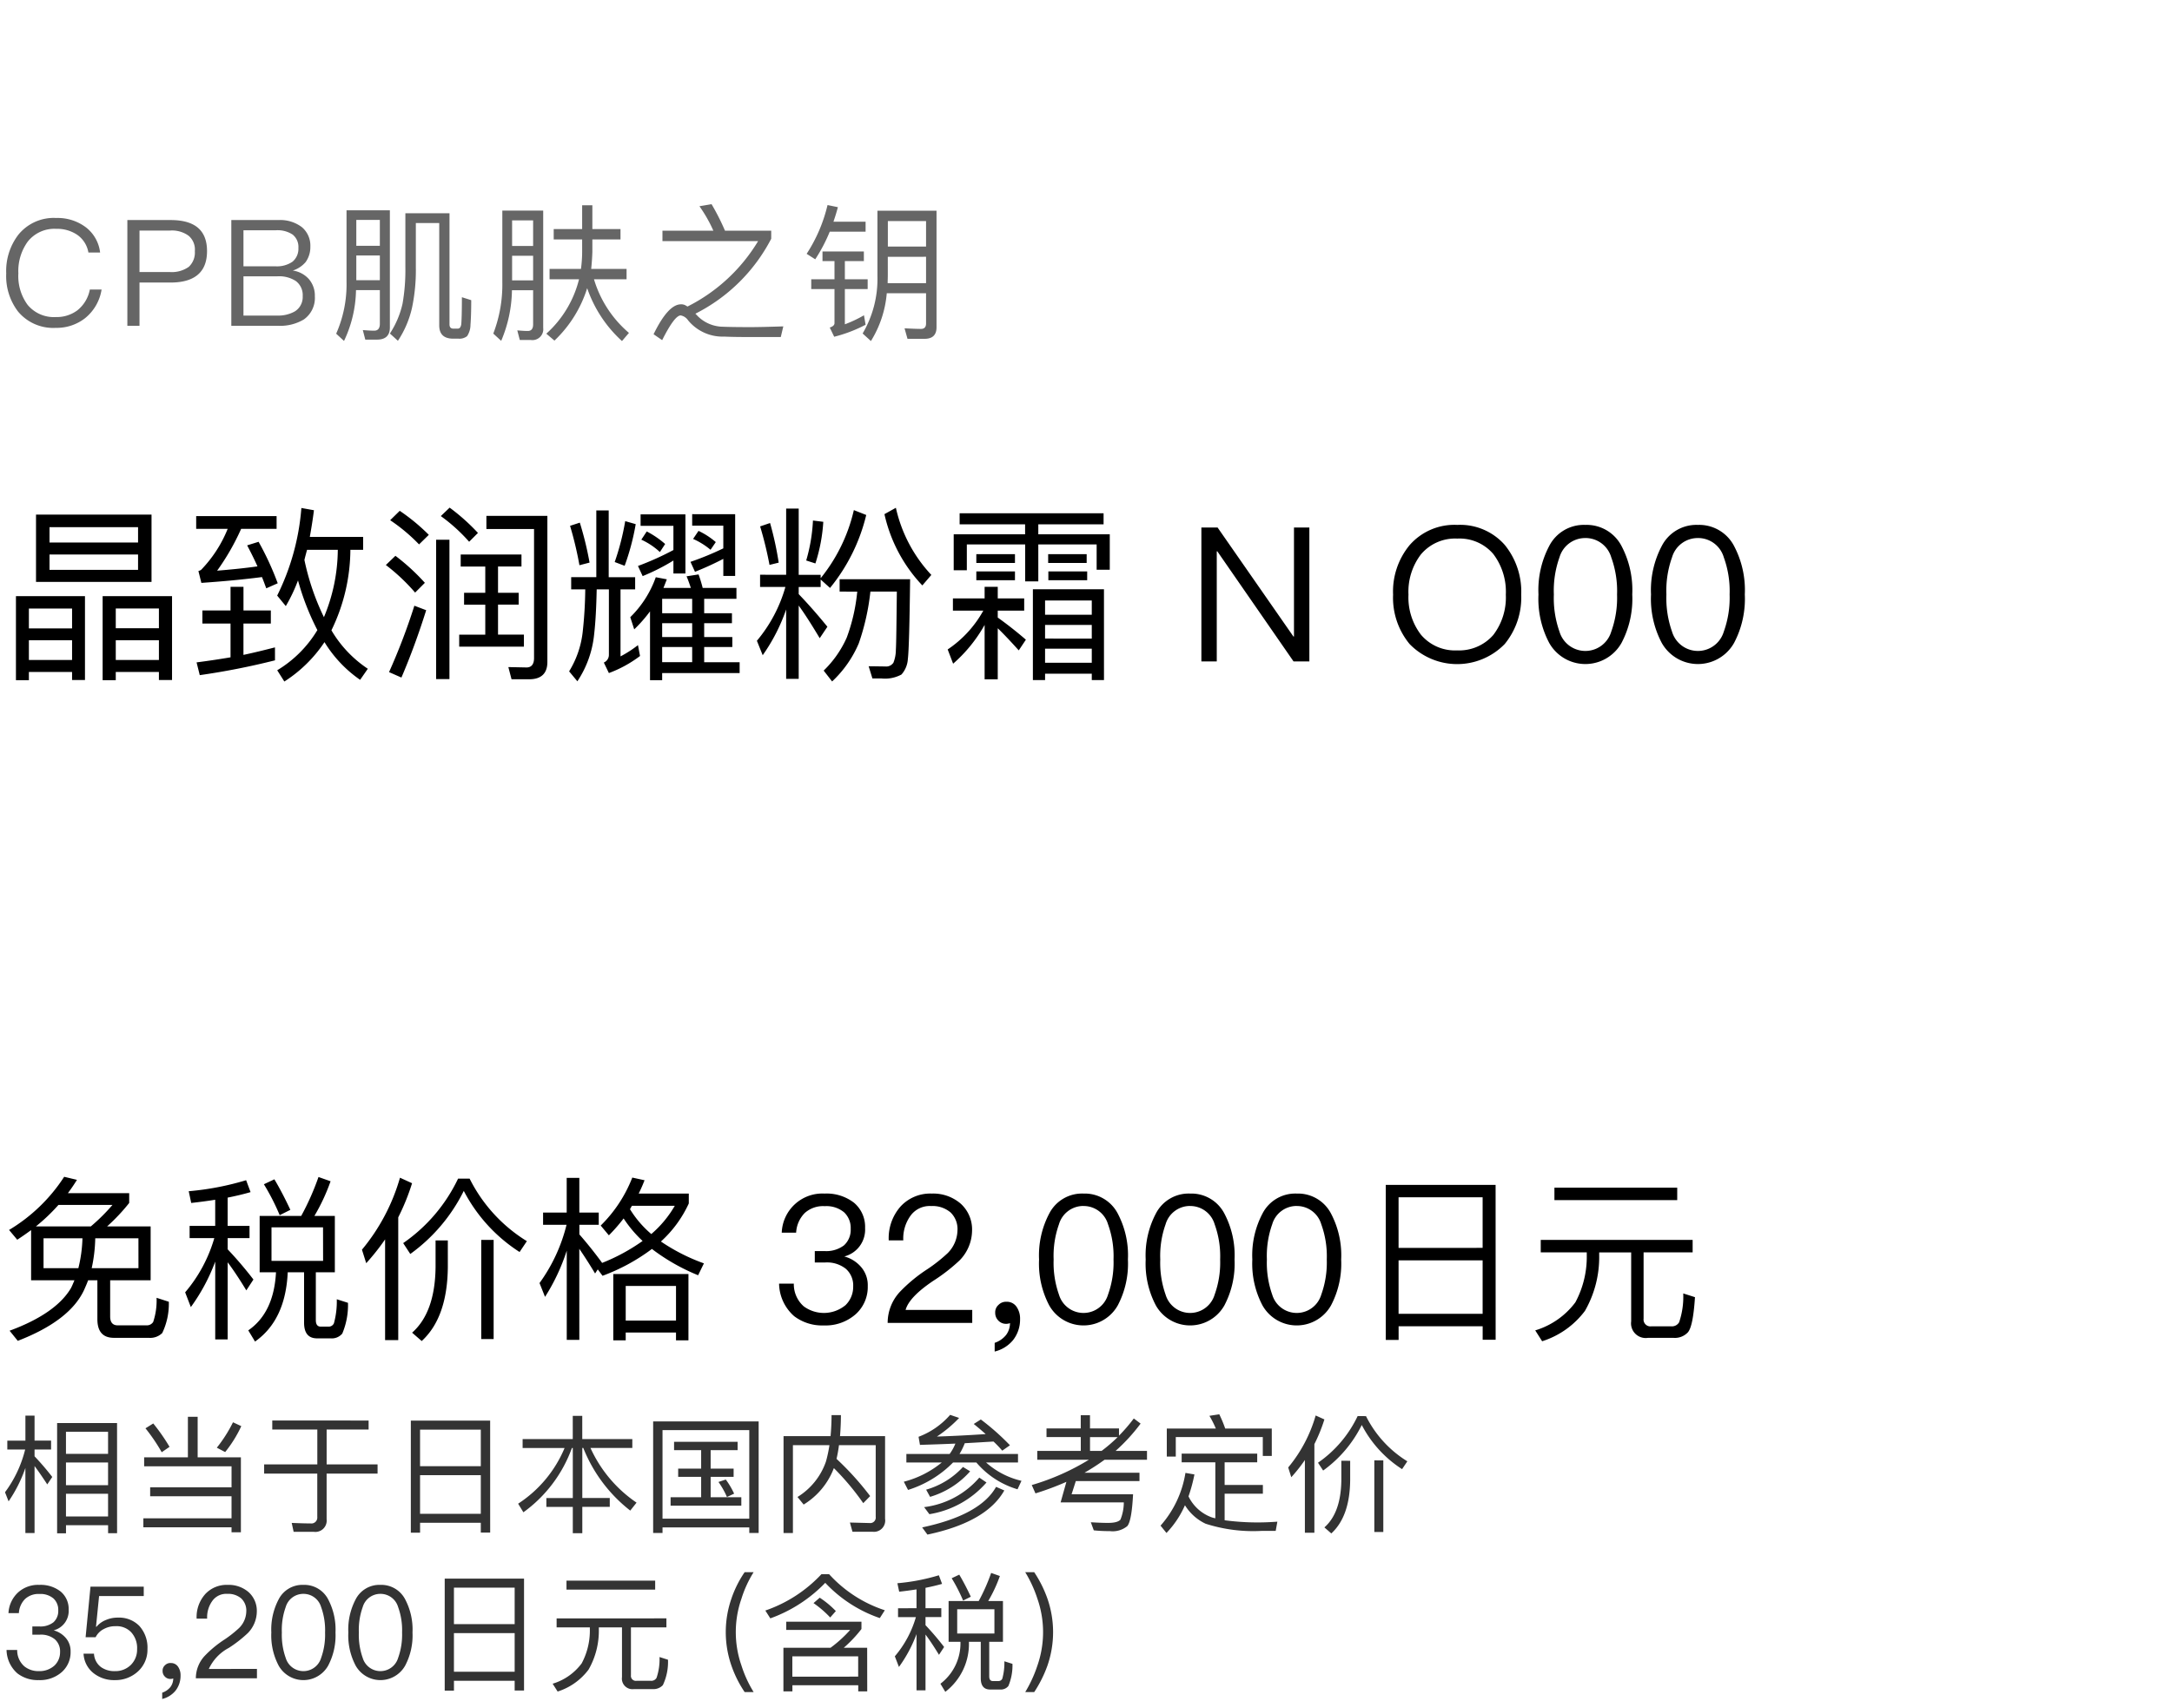
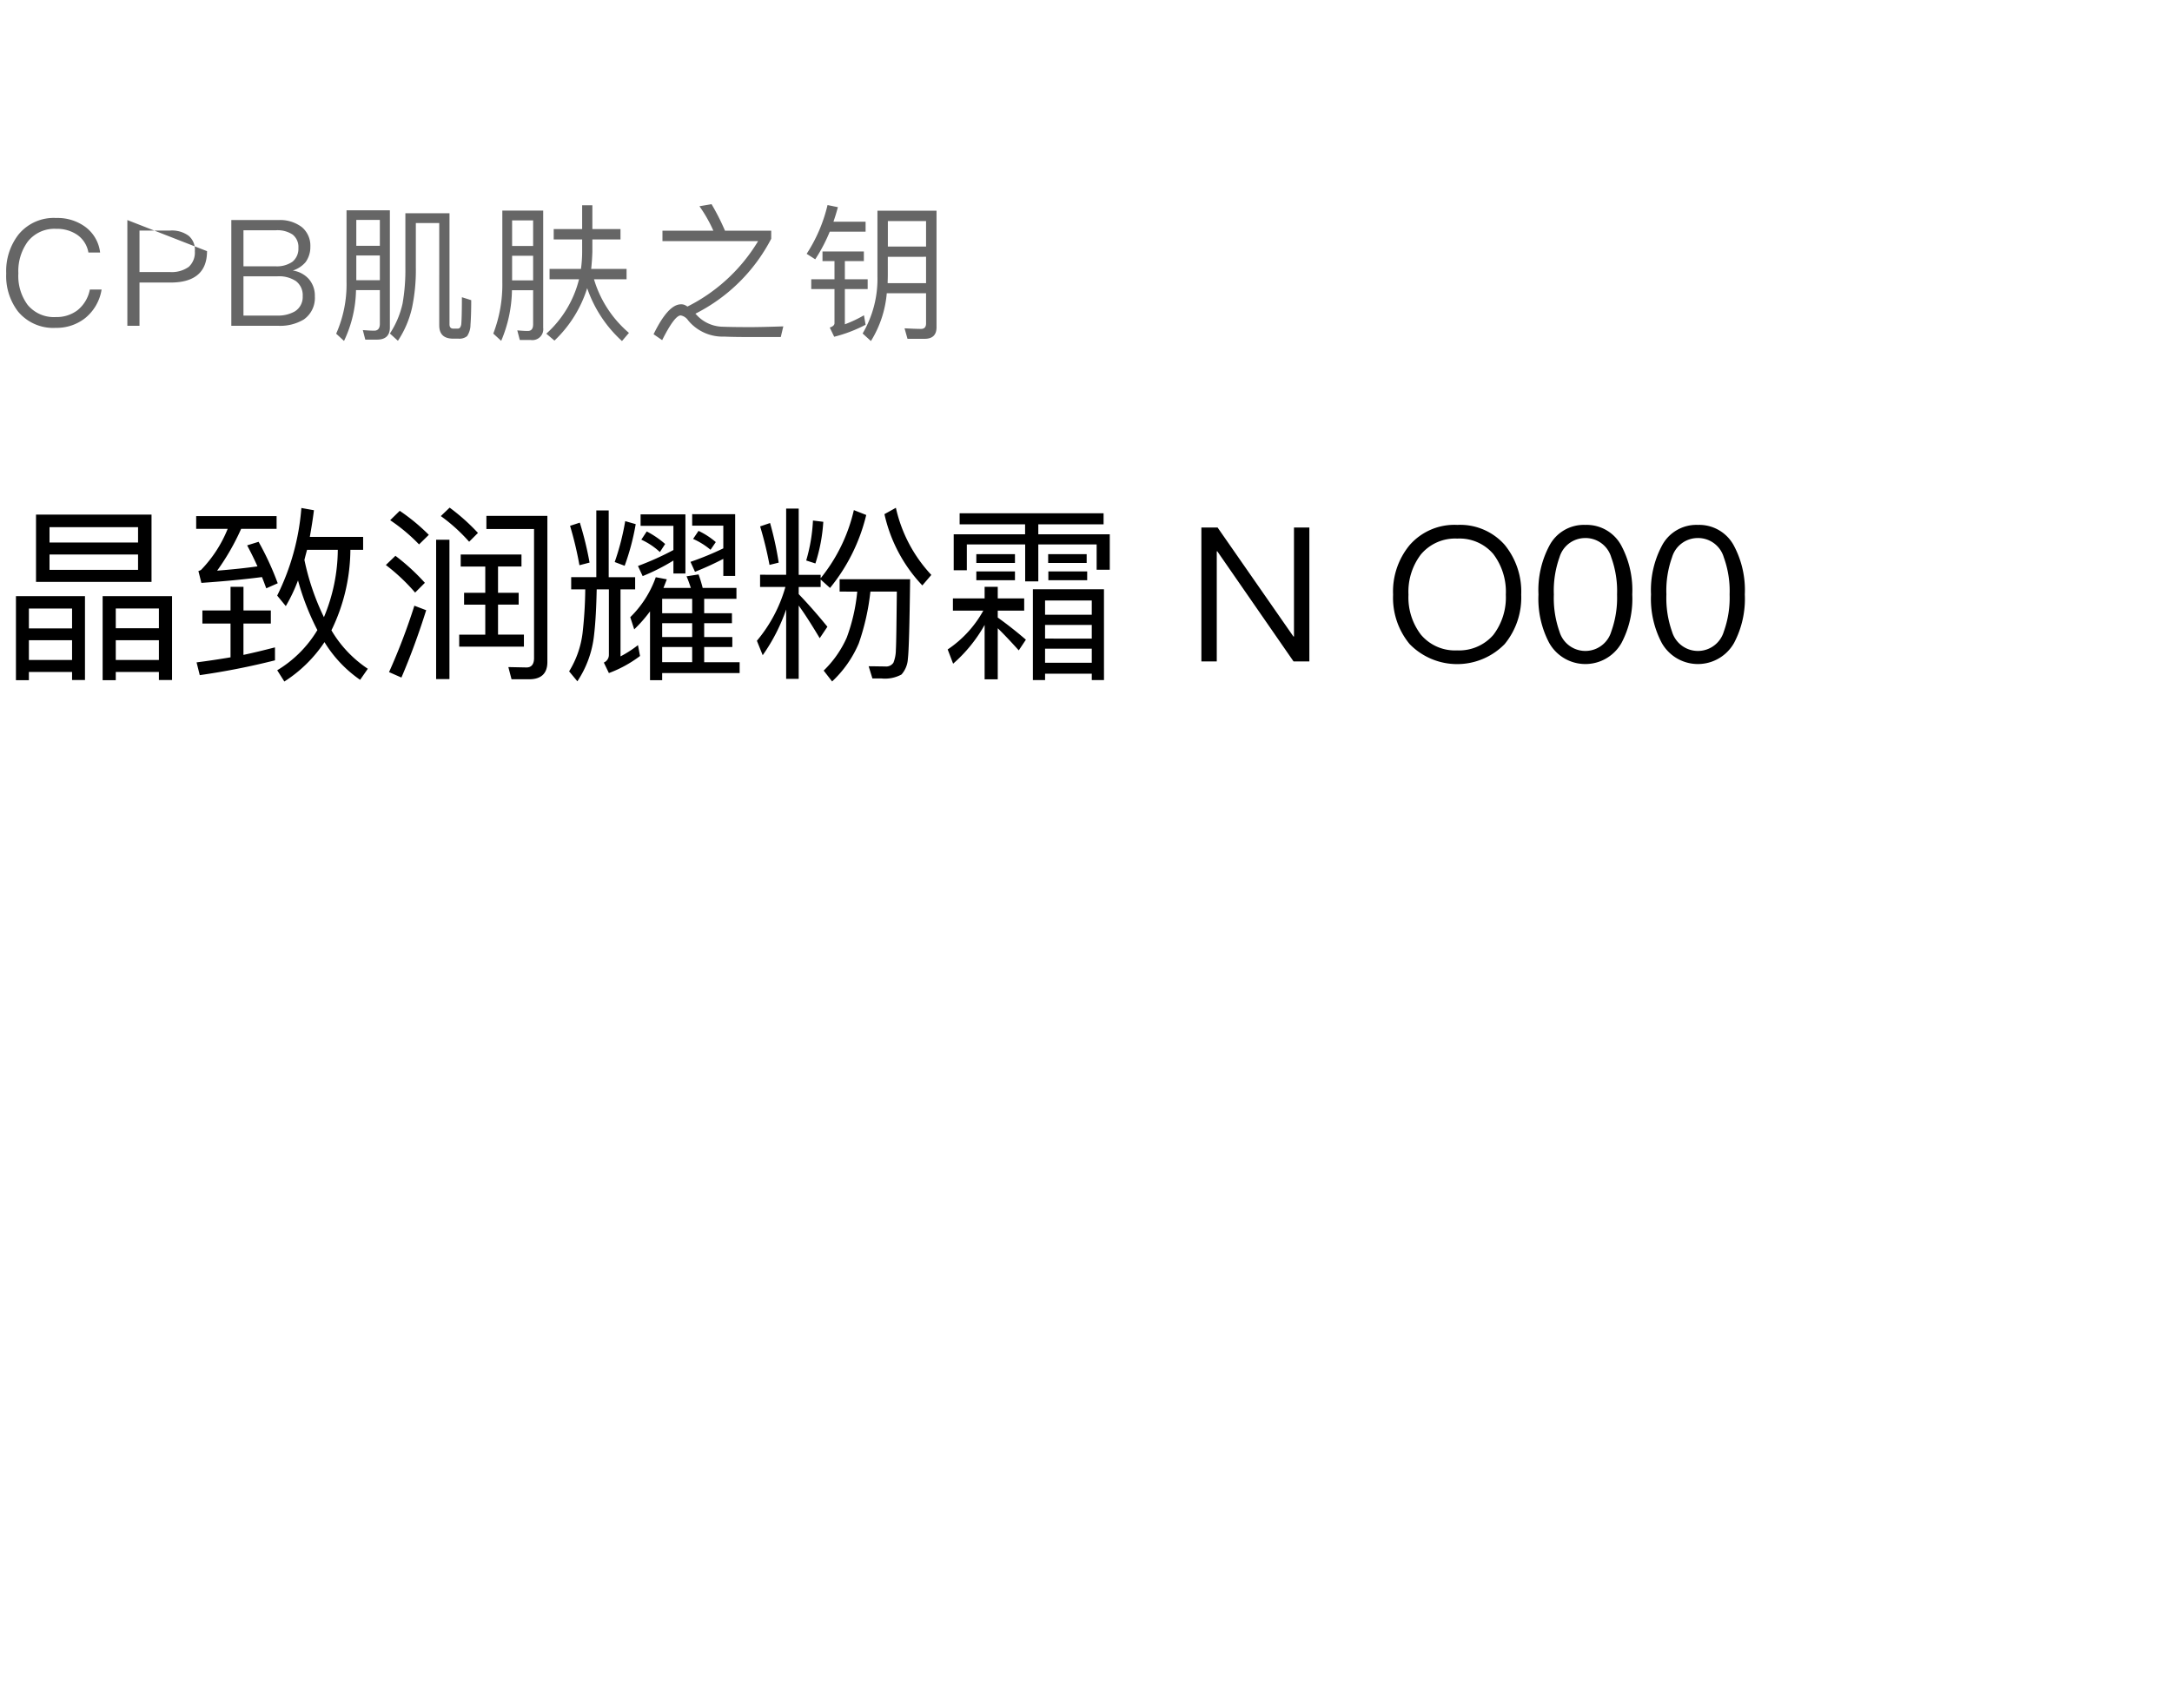
<svg xmlns="http://www.w3.org/2000/svg" width="220" height="173" viewBox="0 0 220 173">
  <g id="np_detail_08" transform="translate(-535 -974)">
    <rect id="長方形_7861" data-name="長方形 7861" width="220" height="173" transform="translate(535 974)" fill="#fff" />
-     <path id="パス_7033" data-name="パス 7033" d="M3.15,9.6V14.68H7.542c-.108.252-.216.522-.342.774C6.192,17.182,4.1,18.64.972,19.792L1.8,20.818c3.492-1.35,5.742-3.06,6.714-5.148.144-.324.288-.648.414-.99h.936v3.942q0,1.89,1.674,1.89h3.528a1.734,1.734,0,0,0,1.368-.486,6.862,6.862,0,0,0,.666-3.168l-1.242-.4a6.819,6.819,0,0,1-.342,2.448.761.761,0,0,1-.684.342h-2.9c-.522,0-.774-.306-.774-.9V14.68h4.1V9.226h-4.41A19.23,19.23,0,0,0,13.086,6.85V5.86H6.876q.486-.648.918-1.35L6.5,4.2A17.14,17.14,0,0,1,.918,9.586l.828.99Q2.448,10.117,3.15,9.6ZM9.2,9.226H3.636A18.688,18.688,0,0,0,5.922,7.048h5.472A19.233,19.233,0,0,1,9.2,9.226Zm4.824,4.23H9.288a15.47,15.47,0,0,0,.36-3.024h4.374Zm-6.084,0H4.41V10.432H8.352A14.1,14.1,0,0,1,7.938,13.456ZM26.3,8.164V13.87h1.656q-.216,4.1-2.808,5.886l.684,1.134c2.07-1.458,3.168-3.8,3.312-7.02H30.8v5.112c0,1.044.432,1.584,1.314,1.584H33.5a1.375,1.375,0,0,0,1.17-.486,7.414,7.414,0,0,0,.576-3.114l-1.134-.36a8.293,8.293,0,0,1-.288,2.43.573.573,0,0,1-.54.342H32.49c-.342,0-.5-.234-.5-.666V13.87h1.926V8.164h-2.07a19.913,19.913,0,0,0,1.638-3.51l-1.224-.432A26.33,26.33,0,0,1,30.51,8.164Zm6.426,4.554H27.5v-3.4h5.22ZM27.792,4.456l-1.062.5a23.06,23.06,0,0,1,1.6,3.132l1.08-.54C28.89,6.436,28.35,5.392,27.792,4.456ZM19.206,9.172v1.242h2.5a14.779,14.779,0,0,1-2.952,5.49l.576,1.494A19.148,19.148,0,0,0,21.8,12.79v7.884h1.26V12.862c.54.72,1.17,1.656,1.89,2.844l.72-1.1a39,39,0,0,0-2.61-3.06V10.414h2.214V9.172H23.058V6.31c.81-.162,1.584-.342,2.322-.558l-.45-1.206a28.506,28.506,0,0,1-5.814,1.116l.252,1.188q1.242-.135,2.43-.324V9.172Zm19.8,1.368V20.746h1.332V8.308a22.4,22.4,0,0,0,1.4-3.456l-1.224-.558a20,20,0,0,1-3.852,7.29l.432,1.368A22.459,22.459,0,0,0,39.006,10.54Zm9.738.054V20.638H50V10.594Zm-4.626.054v2.718c-.036,3.042-.828,5.256-2.376,6.624l.972.846c1.728-1.584,2.61-4.068,2.646-7.47V10.648ZM46.4,4.384a16.609,16.609,0,0,1-5.562,6.534l.72,1.1a17.352,17.352,0,0,0,5.418-6.39,16.249,16.249,0,0,0,5.652,6.192l.738-1.1a15.649,15.649,0,0,1-5.8-6.336Zm12.276,7.11c.432.63.972,1.458,1.6,2.5l.27-.414.486.648a19.623,19.623,0,0,0,5-2.718,20.373,20.373,0,0,0,4.68,2.664L71.3,12.97a19.309,19.309,0,0,1-4.356-2.214A11.906,11.906,0,0,0,69.768,6.9V5.9H64.692q.324-.648.594-1.35l-1.242-.27a13.868,13.868,0,0,1-3.2,4.86l.828.99a17.224,17.224,0,0,0,1.494-1.71A12.376,12.376,0,0,0,65.088,10.7a19.315,19.315,0,0,1-4.122,2.232l.018-.018c-.774-1.062-1.548-2.016-2.3-2.88V9.064h1.962V7.822H58.68V4.312H57.4v3.51H55.008V9.064h2.376a16.93,16.93,0,0,1-2.736,5.9l.558,1.4a20.34,20.34,0,0,0,2.2-4.68v9.036H58.68ZM69.732,14.05H62.118v6.714h1.26v-.792h5.094v.792h1.26Zm-6.354,4.716v-3.51h5.094v3.51ZM65.97,10a10.51,10.51,0,0,1-2.16-2.52c.072-.108.126-.234.2-.342h4.338A11.063,11.063,0,0,1,65.97,10ZM83.52,5.9a4.118,4.118,0,0,0-4.338,3.96H80.64a3.04,3.04,0,0,1,.882-2,2.768,2.768,0,0,1,2.016-.684A2.8,2.8,0,0,1,85.5,7.8a2.167,2.167,0,0,1,.666,1.674,2.118,2.118,0,0,1-.684,1.674,2.967,2.967,0,0,1-1.962.576h-.99V12.88h1.044a3.081,3.081,0,0,1,2.088.63,2.236,2.236,0,0,1,.756,1.8,2.579,2.579,0,0,1-.774,1.89,3.44,3.44,0,0,1-4.23.126,2.981,2.981,0,0,1-1.008-2.3H78.912a4.478,4.478,0,0,0,1.53,3.294,4.668,4.668,0,0,0,2.988.936,4.618,4.618,0,0,0,3.24-1.134,3.7,3.7,0,0,0,1.224-2.862,2.8,2.8,0,0,0-.648-1.89,3.387,3.387,0,0,0-1.728-1.1,2.806,2.806,0,0,0,2.106-2.88,3.185,3.185,0,0,0-1.116-2.556A4.533,4.533,0,0,0,83.52,5.9Zm10.854,0a4.086,4.086,0,0,0-3.15,1.3,4.848,4.848,0,0,0-1.206,3.438h1.476a3.921,3.921,0,0,1,.792-2.574,2.4,2.4,0,0,1,2.034-.9,2.8,2.8,0,0,1,1.962.648,2.333,2.333,0,0,1,.7,1.818,3.365,3.365,0,0,1-.99,2.3,15.922,15.922,0,0,1-2.016,1.6,15.608,15.608,0,0,0-2.79,2.286A4.614,4.614,0,0,0,89.91,19h8.568V17.686h-6.75c.234-.864,1.17-1.854,2.808-2.952a18.14,18.14,0,0,0,2.664-2.07A4.378,4.378,0,0,0,98.46,9.64a3.52,3.52,0,0,0-1.152-2.718A4.257,4.257,0,0,0,94.374,5.9Zm7.6,10.962a1.048,1.048,0,0,0-.828.306,1,1,0,0,0-.342.81,1.087,1.087,0,0,0,.324.792,1.047,1.047,0,0,0,.774.324,1.034,1.034,0,0,0,.4-.072,2.015,2.015,0,0,1-.4,1.206,2.506,2.506,0,0,1-1.152.792V21.9a3.454,3.454,0,0,0,1.872-1.17,3.373,3.373,0,0,0,.7-2.106,2.091,2.091,0,0,0-.36-1.26A1.181,1.181,0,0,0,101.97,16.858ZM109.746,5.9a3.732,3.732,0,0,0-3.474,2.034,9.062,9.062,0,0,0-1.026,4.644,9.062,9.062,0,0,0,1.026,4.644,3.984,3.984,0,0,0,6.948,0,9.062,9.062,0,0,0,1.026-4.644A9.062,9.062,0,0,0,113.22,7.93,3.768,3.768,0,0,0,109.746,5.9Zm0,1.26A2.57,2.57,0,0,1,112.23,9.01a9.462,9.462,0,0,1,.558,3.564,9.594,9.594,0,0,1-.558,3.564,2.591,2.591,0,0,1-4.968,0,9.635,9.635,0,0,1-.54-3.564,9.506,9.506,0,0,1,.54-3.564A2.57,2.57,0,0,1,109.746,7.156Zm10.8-1.26a3.732,3.732,0,0,0-3.474,2.034,9.062,9.062,0,0,0-1.026,4.644,9.062,9.062,0,0,0,1.026,4.644,3.984,3.984,0,0,0,6.948,0,9.062,9.062,0,0,0,1.026-4.644A9.062,9.062,0,0,0,124.02,7.93,3.768,3.768,0,0,0,120.546,5.9Zm0,1.26A2.57,2.57,0,0,1,123.03,9.01a9.462,9.462,0,0,1,.558,3.564,9.594,9.594,0,0,1-.558,3.564,2.591,2.591,0,0,1-4.968,0,9.635,9.635,0,0,1-.54-3.564,9.506,9.506,0,0,1,.54-3.564A2.57,2.57,0,0,1,120.546,7.156Zm10.8-1.26a3.732,3.732,0,0,0-3.474,2.034,9.062,9.062,0,0,0-1.026,4.644,9.062,9.062,0,0,0,1.026,4.644,3.984,3.984,0,0,0,6.948,0,9.062,9.062,0,0,0,1.026-4.644A9.062,9.062,0,0,0,134.82,7.93,3.768,3.768,0,0,0,131.346,5.9Zm0,1.26A2.57,2.57,0,0,1,133.83,9.01a9.462,9.462,0,0,1,.558,3.564,9.594,9.594,0,0,1-.558,3.564,2.591,2.591,0,0,1-4.968,0,9.635,9.635,0,0,1-.54-3.564,9.506,9.506,0,0,1,.54-3.564A2.57,2.57,0,0,1,131.346,7.156Zm20.142-2.142H140.364V20.728h1.3V19.342h8.514V20.71h1.314ZM141.66,18.082V12.664h8.514v5.418Zm0-6.678V6.274h8.514V11.4Zm15.786-6.1v1.26h12.438V5.3Zm-1.386,5.292v1.26h4.662v.27a9.74,9.74,0,0,1-1.152,4.788,7.909,7.909,0,0,1-4.068,2.844l.7,1.1a8.69,8.69,0,0,0,4.338-3.078,10.952,10.952,0,0,0,1.44-5.652v-.27h3.24v6.984a1.485,1.485,0,0,0,1.692,1.674h2.61a1.8,1.8,0,0,0,1.44-.558c.36-.414.594-1.6.72-3.564l-1.188-.378a8.058,8.058,0,0,1-.414,2.916.839.839,0,0,1-.81.414h-2a.692.692,0,0,1-.792-.774V11.854h4.968v-1.26Z" transform="translate(535 1089)" />
-     <path id="パス_7032" data-name="パス 7032" d="M5.7,5.08A4.61,4.61,0,0,0,1.86,6.775,6.023,6.023,0,0,0,.63,10.69a5.91,5.91,0,0,0,1.2,3.87,4.637,4.637,0,0,0,3.825,1.65,4.669,4.669,0,0,0,2.955-.975,4.653,4.653,0,0,0,1.68-2.91H9.1A3.536,3.536,0,0,1,7.83,14.44a3.511,3.511,0,0,1-2.175.675A3.445,3.445,0,0,1,2.79,13.87a4.925,4.925,0,0,1-.93-3.18,5.075,5.075,0,0,1,.945-3.21,3.431,3.431,0,0,1,2.88-1.3,3.635,3.635,0,0,1,2.13.6,2.748,2.748,0,0,1,1.14,1.8H10.14A3.772,3.772,0,0,0,8.7,6.025,4.748,4.748,0,0,0,5.7,5.08Zm7.2.21V16h1.23V11.62h3.135c2.46,0,3.705-1.065,3.705-3.18s-1.23-3.15-3.69-3.15Zm1.23,1.065H17.2a2.86,2.86,0,0,1,1.905.525,1.83,1.83,0,0,1,.63,1.56,1.971,1.971,0,0,1-.615,1.59,2.964,2.964,0,0,1-1.92.525H14.13Zm9.3-1.065V16h4.755a4.641,4.641,0,0,0,2.595-.645,2.659,2.659,0,0,0,1.11-2.34,2.552,2.552,0,0,0-.6-1.74,2.679,2.679,0,0,0-1.635-.87,2.843,2.843,0,0,0,1.3-.855,2.6,2.6,0,0,0,.48-1.56,2.45,2.45,0,0,0-.855-1.98,3.634,3.634,0,0,0-2.37-.72Zm1.23,1.035h3.27a2.77,2.77,0,0,1,1.71.435,1.6,1.6,0,0,1,.585,1.35,1.7,1.7,0,0,1-.6,1.4,2.765,2.765,0,0,1-1.71.465H24.66Zm0,4.665h3.42a3.088,3.088,0,0,1,1.89.48A1.781,1.781,0,0,1,30.66,13a1.71,1.71,0,0,1-.8,1.545,3.414,3.414,0,0,1-1.785.42H24.66ZM36.09,8.875h2.385V11.38H36.09ZM38.475,7.9H36.09V5.275h2.385ZM36.06,12.385h2.415v3.42c0,.45-.195.69-.57.69s-.735-.03-1.155-.06L37,17.4h1.2c.855,0,1.29-.42,1.29-1.23V4.3H35.1v7.26A12.293,12.293,0,0,1,34.05,16.8l.795.735A12.434,12.434,0,0,0,36.06,12.385Zm3.435,4.4.81.735a10.124,10.124,0,0,0,1.425-3.33,18.437,18.437,0,0,0,.39-4.11V5.59h2.37V15.955c0,.9.465,1.35,1.425,1.35h.54a1.238,1.238,0,0,0,.855-.255,2.1,2.1,0,0,0,.345-1.155c.045-.555.075-1.38.075-2.49l-.945-.3c0,1.455-.03,2.355-.06,2.685a.773.773,0,0,1-.135.4.326.326,0,0,1-.24.1h-.42c-.27,0-.4-.15-.4-.435V4.6h-4.47v5.475a19.7,19.7,0,0,1-.285,3.675A9.125,9.125,0,0,1,39.495,16.78ZM51.87,8.905H54V11.4H51.87ZM54,7.915H51.87V5.32H54ZM51.855,12.4H54v3.45q0,.675-.54.675c-.33,0-.69-.03-1.065-.06l.255.975h1.125a1.1,1.1,0,0,0,1.245-1.23V4.33H50.88v7.26a13.834,13.834,0,0,1-.915,5.2l.8.735A13.552,13.552,0,0,0,51.855,12.4ZM56.085,6.2v1.05h2.88V8.53a13.107,13.107,0,0,1-.12,1.71h-3.18v1.05H58.65A10.961,10.961,0,0,1,55.335,16.8l.825.7a12.457,12.457,0,0,0,3.315-5.31A12.874,12.874,0,0,0,63,17.545l.705-.825a11.4,11.4,0,0,1-3.54-5.43h3.3V10.24H59.88c.06-.555.1-1.125.12-1.71V7.255h2.85V6.2H60V3.79H58.965V6.2Zm15.99-2.52-1.23.21a14.152,14.152,0,0,1,1.41,2.475H67.1V7.42h9.69a17.516,17.516,0,0,1-7.155,6.63l-.15-.09a.889.889,0,0,0-.51-.135c-.87,0-1.785,1.005-2.775,3.03l.87.6c.84-1.68,1.47-2.505,1.875-2.505a1.15,1.15,0,0,1,.75.495,4.525,4.525,0,0,0,3.675,1.65q.855.045,2.835.045h2.88l.255-1.08c-1.41.045-2.5.075-3.3.075-1.29,0-2.295-.015-2.985-.045a3.677,3.677,0,0,1-2.52-1.215l-.1-.1a17.549,17.549,0,0,0,7.68-7.59V6.37h-4.68A23.516,23.516,0,0,0,72.075,3.685Zm11.745.09A15.6,15.6,0,0,1,81.705,8.71l.87.555a16.487,16.487,0,0,0,1.47-2.8h3.63V5.455H84.42c.165-.48.315-.96.45-1.47Zm-.51,4.7v.975h1.215V11.29H82.17v.99h2.355v3.45c0,.2-.165.345-.48.45l.45.93a14.337,14.337,0,0,0,3.18-1.215l-.165-.96a12.531,12.531,0,0,1-1.935.915V12.28h2.31v-.99h-2.31V9.445H87.5V8.47Zm6.615.54H93.8v2.67H89.91c0-.255.015-.51.015-.78ZM93.8,7.975h-3.87V5.395H93.8ZM89.82,12.7H93.8v3.06c0,.36-.165.555-.5.555-.51,0-1.08-.03-1.68-.06l.3,1.065h1.725q1.215,0,1.215-1.17V4.345H88.875v6.63a10.883,10.883,0,0,1-1.5,5.805l.84.765A10.9,10.9,0,0,0,89.82,12.7Z" transform="translate(535 991)" fill="#666" />
-     <path id="パス_7031" data-name="パス 7031" d="M11.856,4.146H5.785V15.313h.9v-.819h4.264V15.3h.91ZM6.682,13.61v-2.3h4.264v2.3Zm0-3.172v-2.3h4.264v2.3Zm0-3.172V5.03h4.264V7.266ZM3.5,8.5c.364.481.793,1.105,1.287,1.859l.507-.754A27.212,27.212,0,0,0,3.5,7.513V6.824H5.174v-.9H3.5V3.392H2.574V5.927H.741v.9H2.548A12.1,12.1,0,0,1,.507,11.153l.364.923a14.207,14.207,0,0,0,1.7-3.38v6.591H3.5Zm11.1-.884v.91h8.853v2.132H15.21v.9h8.242v2.236H14.521v.91h8.931v.507H24.4V7.617H20.02V3.509h-.988V7.617Zm9-3.549a14.17,14.17,0,0,1-1.638,2.574l.845.442A12.564,12.564,0,0,0,24.44,4.458Zm-8.073.117-.793.494A17.9,17.9,0,0,1,16.38,7.1l.793-.546A19.657,19.657,0,0,0,15.522,4.185Zm12.051-.3V4.8h4.563V8.332H26.754v.936h5.382v4.381a.6.6,0,0,1-.689.663c-.6,0-1.235-.026-1.9-.052l.195.9h2.028a1.147,1.147,0,0,0,1.313-1.274V9.268h5.161V8.332H33.085V4.8h4.251v-.91ZM49.647,3.9H41.613V15.248h.936v-1H48.7v.988h.949Zm-7.1,9.438V9.424H48.7v3.913Zm0-4.823v-3.7H48.7v3.7ZM52.936,5.771v.9h4.251a12.435,12.435,0,0,1-4.706,5.642l.533.871a13.813,13.813,0,0,0,4.914-6.513h.091v5.07H55.341v.9h2.678V15.3h.962V12.635h2.782v-.9H58.981V6.668h.1a15.085,15.085,0,0,0,4.758,6.344l.637-.806a13.368,13.368,0,0,1-4.667-5.538h4.238v-.9h-5.07V3.418h-.962V5.771Zm15.34.273v.845h2.743V8.761H68.692v.832h2.327V11.66H67.925v.858h7.163V11.66H71.981V9.593h2.327V8.761H71.981V6.889h2.73V6.044Zm8.567-2.067H66.157v11.3h.949v-.559h8.788v.559h.949Zm-9.737,9.854V4.861h8.788v8.97Zm6.409-3.965-.741.247a8.341,8.341,0,0,1,.858,1.521l.728-.338A8.275,8.275,0,0,0,73.515,9.866ZM84.461,8.709a25.952,25.952,0,0,1,2.977,3.549l.7-.715a29.44,29.44,0,0,0-3.406-3.77,13.368,13.368,0,0,0,.247-1.391H88.7v7.254a.561.561,0,0,1-.624.637l-1.989-.052.26.936h2.041a1.143,1.143,0,0,0,1.261-1.313V5.472H85.085c.052-.65.091-1.365.091-2.132h-.949c0,.754-.039,1.469-.1,2.132H79.365v9.815h.949V6.382h3.7a13.6,13.6,0,0,1-.351,1.651,6.815,6.815,0,0,1-2.886,3.6l.624.767A7.37,7.37,0,0,0,84.461,8.709Zm7.345-1.43v.858h3.588a9.978,9.978,0,0,1-3.848,1.95l.429.832a10.992,10.992,0,0,0,4.563-2.782h2.353a8.707,8.707,0,0,0,4.173,2.717l.4-.858a8.14,8.14,0,0,1-3.588-1.859h3.237V7.279H97.188a7.062,7.062,0,0,0,.533-1.092c1-.052,1.976-.117,2.912-.169a11.6,11.6,0,0,1,.884.923l.78-.546a24.3,24.3,0,0,0-2.951-2.613l-.715.455c.429.351.832.689,1.209,1.027-1.56.1-3.2.195-4.94.247a13.007,13.007,0,0,0,2.249-1.885l-.91-.312a7.957,7.957,0,0,1-3.2,2.223l.143.819c1.235-.039,2.431-.078,3.588-.13a4.69,4.69,0,0,1-.585,1.053Zm5.733,1.313a8.059,8.059,0,0,1-3.731,2.3l.4.728a8.668,8.668,0,0,0,4.056-2.587Zm3.354,2.015c-1.066,1.9-3.562,3.276-7.488,4.108l.533.728q5.986-1.268,7.787-4.472Zm-1.7-.936a8.785,8.785,0,0,1-5.59,2.99l.533.715a9.731,9.731,0,0,0,5.785-3.211ZM106,4.692v.871h3.471v1.4h-4.407v.9h5.226a23.871,23.871,0,0,1-5.785,2.561l.377.845a28.863,28.863,0,0,0,3.133-1.17l-.585,2.08h6.4a4.7,4.7,0,0,1-.338,1.742c-.182.221-.6.338-1.274.338-.507,0-1.079-.026-1.729-.065l.3.819a14.953,14.953,0,0,0,1.625.078,2.332,2.332,0,0,0,1.768-.507c.3-.351.494-1.43.585-3.224h-6.227l.429-1.339h6.448V9.177H109.85a23.506,23.506,0,0,0,2.028-1.313h4.3v-.9H113A18.318,18.318,0,0,0,115.531,4.2l-.689-.52a16.855,16.855,0,0,1-1.5,1.742V4.692h-2.938V3.353h-.936V4.692Zm5.577,2.275h-1.17v-1.4h2.8A15.57,15.57,0,0,1,111.579,6.967Zm8.112.273v.884H123.1v5.668a3.19,3.19,0,0,1-.377-.1,4.2,4.2,0,0,1-2.34-2.119,16.193,16.193,0,0,0,.6-2.223l-.91-.156a10.587,10.587,0,0,1-2.522,5.343l.6.741a9.632,9.632,0,0,0,1.872-2.808,4.914,4.914,0,0,0,2.093,1.872,15.756,15.756,0,0,0,5.642.728h1.456l.169-.936c-.7.052-1.378.078-2.041.078a25.4,25.4,0,0,1-3.3-.221V11.3h3.874v-.884h-3.874V8.124h3.3V7.24ZM128.817,4.7H124.1a12.731,12.731,0,0,0-.6-1.443l-1,.156a9.909,9.909,0,0,1,.65,1.287h-4.966V7.539h.91V5.563h8.814V7.474h.91Zm3.354,3.185v7.371h.962V6.278a16.18,16.18,0,0,0,1.014-2.5l-.884-.4a14.444,14.444,0,0,1-2.782,5.265l.312.988A16.22,16.22,0,0,0,132.171,7.89Zm7.033.039v7.254h.91V7.929Zm-3.341.039V9.931c-.026,2.2-.6,3.8-1.716,4.784l.7.611c1.248-1.144,1.885-2.938,1.911-5.4V7.968Zm1.651-4.524A12,12,0,0,1,133.5,8.163l.52.793a12.532,12.532,0,0,0,3.913-4.615,11.735,11.735,0,0,0,4.082,4.472l.533-.793a11.3,11.3,0,0,1-4.186-4.576ZM3.991,20.536a3.023,3.023,0,0,0-2.145.754A3.052,3.052,0,0,0,.858,23.4H1.911a2.2,2.2,0,0,1,.637-1.443A2,2,0,0,1,4,21.459a2.021,2.021,0,0,1,1.417.455A1.565,1.565,0,0,1,5.9,23.123a1.529,1.529,0,0,1-.494,1.209,2.143,2.143,0,0,1-1.417.416H3.276v.832H4.03a2.225,2.225,0,0,1,1.508.455,1.615,1.615,0,0,1,.546,1.3A1.863,1.863,0,0,1,5.525,28.7a2.25,2.25,0,0,1-1.6.572,2.256,2.256,0,0,1-1.456-.481,2.153,2.153,0,0,1-.728-1.664H.663a3.234,3.234,0,0,0,1.105,2.379,3.371,3.371,0,0,0,2.158.676,3.335,3.335,0,0,0,2.34-.819A2.673,2.673,0,0,0,7.15,27.3a2.024,2.024,0,0,0-.468-1.365,2.446,2.446,0,0,0-1.248-.793,2.026,2.026,0,0,0,1.521-2.08,2.3,2.3,0,0,0-.806-1.846A3.274,3.274,0,0,0,3.991,20.536Zm5.174.182L8.671,25.84H9.685a1.841,1.841,0,0,1,.832-.832,2.379,2.379,0,0,1,1.183-.286,2.03,2.03,0,0,1,1.586.611,2.372,2.372,0,0,1,.6,1.716,2.175,2.175,0,0,1-.637,1.6,2.216,2.216,0,0,1-1.612.624,2.32,2.32,0,0,1-1.417-.416,1.805,1.805,0,0,1-.7-1.352H8.463a2.67,2.67,0,0,0,1.066,2.015,3.329,3.329,0,0,0,2.093.663,3.361,3.361,0,0,0,2.314-.845,2.964,2.964,0,0,0,1-2.3,3.267,3.267,0,0,0-.832-2.353,2.86,2.86,0,0,0-2.145-.832,2.951,2.951,0,0,0-1.183.221,2.413,2.413,0,0,0-1,.7H9.724l.312-3.107H14.56v-.949Zm8.151,7.735a.757.757,0,0,0-.6.221.721.721,0,0,0-.247.585.785.785,0,0,0,.234.572.756.756,0,0,0,.559.234.747.747,0,0,0,.286-.052,1.455,1.455,0,0,1-.286.871,1.81,1.81,0,0,1-.832.572v.637a2.5,2.5,0,0,0,1.352-.845,2.436,2.436,0,0,0,.507-1.521,1.51,1.51,0,0,0-.26-.91A.853.853,0,0,0,17.316,28.453Zm5.746-7.917a2.951,2.951,0,0,0-2.275.936,3.5,3.5,0,0,0-.871,2.483h1.066a2.832,2.832,0,0,1,.572-1.859,1.733,1.733,0,0,1,1.469-.65,2.025,2.025,0,0,1,1.417.468,1.685,1.685,0,0,1,.507,1.313,2.43,2.43,0,0,1-.715,1.664,11.5,11.5,0,0,1-1.456,1.157A11.273,11.273,0,0,0,20.761,27.7a3.333,3.333,0,0,0-.923,2.3h6.188v-.949H21.151a4.59,4.59,0,0,1,2.028-2.132,13.1,13.1,0,0,0,1.924-1.5,3.162,3.162,0,0,0,.91-2.184,2.542,2.542,0,0,0-.832-1.963A3.075,3.075,0,0,0,23.062,20.536Zm7.67,0a2.7,2.7,0,0,0-2.509,1.469,6.545,6.545,0,0,0-.741,3.354,6.545,6.545,0,0,0,.741,3.354,2.877,2.877,0,0,0,5.018,0,6.545,6.545,0,0,0,.741-3.354,6.545,6.545,0,0,0-.741-3.354A2.722,2.722,0,0,0,30.732,20.536Zm0,.91a1.856,1.856,0,0,1,1.794,1.339,6.834,6.834,0,0,1,.4,2.574,6.929,6.929,0,0,1-.4,2.574,1.871,1.871,0,0,1-3.588,0,6.959,6.959,0,0,1-.39-2.574,6.865,6.865,0,0,1,.39-2.574A1.856,1.856,0,0,1,30.732,21.446Zm7.8-.91a2.7,2.7,0,0,0-2.509,1.469,6.545,6.545,0,0,0-.741,3.354,6.545,6.545,0,0,0,.741,3.354,2.877,2.877,0,0,0,5.018,0,6.545,6.545,0,0,0,.741-3.354,6.545,6.545,0,0,0-.741-3.354A2.722,2.722,0,0,0,38.532,20.536Zm0,.91a1.856,1.856,0,0,1,1.794,1.339,6.834,6.834,0,0,1,.4,2.574,6.929,6.929,0,0,1-.4,2.574,1.871,1.871,0,0,1-3.588,0,6.959,6.959,0,0,1-.39-2.574,6.865,6.865,0,0,1,.39-2.574A1.856,1.856,0,0,1,38.532,21.446ZM53.079,19.9H45.045V31.248h.936v-1H52.13v.988h.949Zm-7.1,9.438V25.424H52.13v3.913Zm0-4.823v-3.7H52.13v3.7Zm11.4-4.407v.91h8.983v-.91Zm-1,3.822v.91h3.367v.195a7.035,7.035,0,0,1-.832,3.458,5.712,5.712,0,0,1-2.938,2.054l.507.793a6.276,6.276,0,0,0,3.133-2.223,7.91,7.91,0,0,0,1.04-4.082v-.195H63v5.044a1.073,1.073,0,0,0,1.222,1.209H66.1a1.3,1.3,0,0,0,1.04-.4,5.479,5.479,0,0,0,.52-2.574l-.858-.273a5.819,5.819,0,0,1-.3,2.106.606.606,0,0,1-.585.3H64.48a.5.5,0,0,1-.572-.559V24.839H67.5v-.91Zm19.045-4.68a10.987,10.987,0,0,0-1.339,2.678,10.349,10.349,0,0,0,0,6.786,11.471,11.471,0,0,0,1.339,2.678h.91A11.915,11.915,0,0,1,75.1,28.7a10.272,10.272,0,0,1,0-6.76,11.417,11.417,0,0,1,1.235-2.691Zm7.6,2.587-.624.546a10.444,10.444,0,0,1,1.69,1.456l.572-.65A9.431,9.431,0,0,0,83.031,21.836Zm4.81,5.07H85.462a13.036,13.036,0,0,0,1.794-1.9v-.741H79.638V25.1h6.474a12.767,12.767,0,0,1-1.989,1.807H79.352v4.42h.91V30.7h6.669v.624h.91Zm-7.579,2.925V27.777h6.669v2.054ZM83.2,19.457a13.994,13.994,0,0,1-5.681,3.679l.507.793a14.576,14.576,0,0,0,5.564-3.6A13.616,13.616,0,0,0,89.115,23.9l.507-.793a13.114,13.114,0,0,1-5.642-3.653Zm12.883,2.717V26.3h1.2a5.139,5.139,0,0,1-2.028,4.251l.494.819a6.123,6.123,0,0,0,2.392-5.07h1.2v3.692c0,.754.312,1.144.949,1.144h1a.993.993,0,0,0,.845-.351,5.355,5.355,0,0,0,.416-2.249l-.819-.26a5.99,5.99,0,0,1-.208,1.755.414.414,0,0,1-.39.247h-.572c-.247,0-.364-.169-.364-.481V26.3h1.391V22.174h-1.495a14.382,14.382,0,0,0,1.183-2.535l-.884-.312a19.016,19.016,0,0,1-1.261,2.847Zm4.641,3.289h-3.77V23.006h3.77ZM97.162,19.5l-.767.364a16.654,16.654,0,0,1,1.157,2.262l.78-.39C97.955,20.926,97.565,20.172,97.162,19.5Zm-6.2,3.406v.9h1.807a10.674,10.674,0,0,1-2.132,3.965l.416,1.079a13.829,13.829,0,0,0,1.781-3.328v5.694h.91V25.567c.39.52.845,1.2,1.365,2.054l.52-.793a28.17,28.17,0,0,0-1.885-2.21V23.8h1.6v-.9h-1.6V20.835c.585-.117,1.144-.247,1.677-.4l-.325-.871a20.588,20.588,0,0,1-4.2.806l.182.858q.9-.1,1.755-.234V22.9Zm12.883-3.653a12.564,12.564,0,0,1,1.235,2.691,10.272,10.272,0,0,1,0,6.76,13.171,13.171,0,0,1-1.235,2.691h.91a12.581,12.581,0,0,0,1.339-2.678,10.349,10.349,0,0,0,0-6.786,12,12,0,0,0-1.339-2.678Z" transform="translate(535 1114)" fill="#333" />
+     <path id="パス_7032" data-name="パス 7032" d="M5.7,5.08A4.61,4.61,0,0,0,1.86,6.775,6.023,6.023,0,0,0,.63,10.69a5.91,5.91,0,0,0,1.2,3.87,4.637,4.637,0,0,0,3.825,1.65,4.669,4.669,0,0,0,2.955-.975,4.653,4.653,0,0,0,1.68-2.91H9.1A3.536,3.536,0,0,1,7.83,14.44a3.511,3.511,0,0,1-2.175.675A3.445,3.445,0,0,1,2.79,13.87a4.925,4.925,0,0,1-.93-3.18,5.075,5.075,0,0,1,.945-3.21,3.431,3.431,0,0,1,2.88-1.3,3.635,3.635,0,0,1,2.13.6,2.748,2.748,0,0,1,1.14,1.8H10.14A3.772,3.772,0,0,0,8.7,6.025,4.748,4.748,0,0,0,5.7,5.08Zm7.2.21V16h1.23V11.62h3.135c2.46,0,3.705-1.065,3.705-3.18Zm1.23,1.065H17.2a2.86,2.86,0,0,1,1.905.525,1.83,1.83,0,0,1,.63,1.56,1.971,1.971,0,0,1-.615,1.59,2.964,2.964,0,0,1-1.92.525H14.13Zm9.3-1.065V16h4.755a4.641,4.641,0,0,0,2.595-.645,2.659,2.659,0,0,0,1.11-2.34,2.552,2.552,0,0,0-.6-1.74,2.679,2.679,0,0,0-1.635-.87,2.843,2.843,0,0,0,1.3-.855,2.6,2.6,0,0,0,.48-1.56,2.45,2.45,0,0,0-.855-1.98,3.634,3.634,0,0,0-2.37-.72Zm1.23,1.035h3.27a2.77,2.77,0,0,1,1.71.435,1.6,1.6,0,0,1,.585,1.35,1.7,1.7,0,0,1-.6,1.4,2.765,2.765,0,0,1-1.71.465H24.66Zm0,4.665h3.42a3.088,3.088,0,0,1,1.89.48A1.781,1.781,0,0,1,30.66,13a1.71,1.71,0,0,1-.8,1.545,3.414,3.414,0,0,1-1.785.42H24.66ZM36.09,8.875h2.385V11.38H36.09ZM38.475,7.9H36.09V5.275h2.385ZM36.06,12.385h2.415v3.42c0,.45-.195.69-.57.69s-.735-.03-1.155-.06L37,17.4h1.2c.855,0,1.29-.42,1.29-1.23V4.3H35.1v7.26A12.293,12.293,0,0,1,34.05,16.8l.795.735A12.434,12.434,0,0,0,36.06,12.385Zm3.435,4.4.81.735a10.124,10.124,0,0,0,1.425-3.33,18.437,18.437,0,0,0,.39-4.11V5.59h2.37V15.955c0,.9.465,1.35,1.425,1.35h.54a1.238,1.238,0,0,0,.855-.255,2.1,2.1,0,0,0,.345-1.155c.045-.555.075-1.38.075-2.49l-.945-.3c0,1.455-.03,2.355-.06,2.685a.773.773,0,0,1-.135.4.326.326,0,0,1-.24.1h-.42c-.27,0-.4-.15-.4-.435V4.6h-4.47v5.475a19.7,19.7,0,0,1-.285,3.675A9.125,9.125,0,0,1,39.495,16.78ZM51.87,8.905H54V11.4H51.87ZM54,7.915H51.87V5.32H54ZM51.855,12.4H54v3.45q0,.675-.54.675c-.33,0-.69-.03-1.065-.06l.255.975h1.125a1.1,1.1,0,0,0,1.245-1.23V4.33H50.88v7.26a13.834,13.834,0,0,1-.915,5.2l.8.735A13.552,13.552,0,0,0,51.855,12.4ZM56.085,6.2v1.05h2.88V8.53a13.107,13.107,0,0,1-.12,1.71h-3.18v1.05H58.65A10.961,10.961,0,0,1,55.335,16.8l.825.7a12.457,12.457,0,0,0,3.315-5.31A12.874,12.874,0,0,0,63,17.545l.705-.825a11.4,11.4,0,0,1-3.54-5.43h3.3V10.24H59.88c.06-.555.1-1.125.12-1.71V7.255h2.85V6.2H60V3.79H58.965V6.2Zm15.99-2.52-1.23.21a14.152,14.152,0,0,1,1.41,2.475H67.1V7.42h9.69a17.516,17.516,0,0,1-7.155,6.63l-.15-.09a.889.889,0,0,0-.51-.135c-.87,0-1.785,1.005-2.775,3.03l.87.6c.84-1.68,1.47-2.505,1.875-2.505a1.15,1.15,0,0,1,.75.495,4.525,4.525,0,0,0,3.675,1.65q.855.045,2.835.045h2.88l.255-1.08c-1.41.045-2.5.075-3.3.075-1.29,0-2.295-.015-2.985-.045a3.677,3.677,0,0,1-2.52-1.215l-.1-.1a17.549,17.549,0,0,0,7.68-7.59V6.37h-4.68A23.516,23.516,0,0,0,72.075,3.685Zm11.745.09A15.6,15.6,0,0,1,81.705,8.71l.87.555a16.487,16.487,0,0,0,1.47-2.8h3.63V5.455H84.42c.165-.48.315-.96.45-1.47Zm-.51,4.7v.975h1.215V11.29H82.17v.99h2.355v3.45c0,.2-.165.345-.48.45l.45.93a14.337,14.337,0,0,0,3.18-1.215l-.165-.96a12.531,12.531,0,0,1-1.935.915V12.28h2.31v-.99h-2.31V9.445H87.5V8.47Zm6.615.54H93.8v2.67H89.91c0-.255.015-.51.015-.78ZM93.8,7.975h-3.87V5.395H93.8ZM89.82,12.7H93.8v3.06c0,.36-.165.555-.5.555-.51,0-1.08-.03-1.68-.06l.3,1.065h1.725q1.215,0,1.215-1.17V4.345H88.875v6.63a10.883,10.883,0,0,1-1.5,5.805l.84.765A10.9,10.9,0,0,0,89.82,12.7Z" transform="translate(535 991)" fill="#666" />
    <path id="パス_7146" data-name="パス 7146" d="M8.607,13.388H1.615V21.9H2.926v-.836H7.3v.817H8.607Zm-5.681,6.46V17.853H7.3v1.995Zm0-3.192V14.642H7.3v2.014Zm14.5-3.268h-7.03V21.9h1.33v-.836h4.37v.817h1.33Zm-5.7,6.46V17.853h4.37v1.995Zm0-3.211v-2h4.37v2ZM3.648,5.123v6.821h11.7V5.123Zm10.336,5.6H5.016V9.17h8.968ZM5.016,7.954V6.4h8.968V7.954ZM31.1,8.695h3.116a17.932,17.932,0,0,1-1.406,6.821,24.906,24.906,0,0,1-1.976-5.8C30.913,9.379,31.008,9.037,31.1,8.695Zm1.045,8.132a11.894,11.894,0,0,1-4.066,4.066l.722,1.14a13.8,13.8,0,0,0,4.066-3.99,12.674,12.674,0,0,0,3.61,3.819l.779-1.121a11.937,11.937,0,0,1-3.686-3.895,18.816,18.816,0,0,0,1.919-8.151h1.292V7.384h-5.4c.152-.855.3-1.748.418-2.7l-1.273-.228a24.035,24.035,0,0,1-2.451,8.873l.874,1.064a16.626,16.626,0,0,0,1.235-2.6A25.985,25.985,0,0,0,32.148,16.827Zm-4.294,1.748c-1.045.266-2.109.532-3.192.76V16.162h2.774v-1.33H24.662V12.438H23.351v2.394H20.5v1.33h2.85v3.42c-1.121.19-2.261.361-3.439.513l.323,1.292a73.121,73.121,0,0,0,7.619-1.5Zm-7.98-13.3V6.567h3.192a12.889,12.889,0,0,1-2.7,4.161,1.225,1.225,0,0,1-.266.114l.3,1.2c2.2-.152,4.237-.342,6.137-.589.152.361.285.741.437,1.14l1.159-.513a29.238,29.238,0,0,0-1.938-4.2l-1.159.361c.342.646.7,1.349,1.045,2.128-1.33.19-2.7.323-4.085.437a23.9,23.9,0,0,0,2.432-4.237h3.591V5.275ZM46.664,9.17v1.216h2.489v2.66H47.006v1.2h2.147v3.04H46.512V18.5h6.555V17.283H50.445v-3.04h2.09v-1.2h-2.09v-2.66H52.82V9.17Zm-2.489-1.5V21.786h1.349V7.669ZM53.6,21.805c1.216,0,1.843-.589,1.843-1.748V5.256H49.267v1.33h4.826V19.658c0,.627-.266.95-.76.95L51.49,20.57l.323,1.235ZM45.543,4.42l-.893.855a17.34,17.34,0,0,1,2.869,2.6l.893-.893A20.507,20.507,0,0,0,45.543,4.42Zm-5.054.323-.969.95a17.826,17.826,0,0,1,2.926,2.451l.988-.969A19.878,19.878,0,0,0,40.489,4.743ZM40.052,9.3l-.969.931a19.523,19.523,0,0,1,2.964,2.793l.988-.988A21.254,21.254,0,0,0,40.052,9.3Zm1.919,5.054a62.719,62.719,0,0,1-2.565,6.726l1.254.551c.912-2.128,1.748-4.408,2.508-6.821ZM63.327,5.788A25.365,25.365,0,0,1,62.263,9.93l1.007.38a24.129,24.129,0,0,0,1.121-4.218ZM64.885,5.1V6.263H68.21V8.714a29.236,29.236,0,0,1-3.591,1.615l.475,1.026A20.908,20.908,0,0,0,68.21,9.778v1.311h1.216V5.1Zm5.225-.019V6.244h3.154v2.3a29.733,29.733,0,0,1-3.325,1.368l.456,1.007a30.191,30.191,0,0,0,2.869-1.311v1.729h1.2V5.085Zm-4.6,1.748-.551.836a7.063,7.063,0,0,1,1.881,1.254l.532-.817A9.5,9.5,0,0,0,65.512,6.833Zm5.244-.057-.551.817a7.352,7.352,0,0,1,1.767,1.1l.532-.779A7.692,7.692,0,0,0,70.756,6.776ZM60.4,4.7v6.764H57.855V12.7H59.28a43.037,43.037,0,0,1-.266,4.37,9.622,9.622,0,0,1-1.368,3.933l.836,1.007a10.426,10.426,0,0,0,1.691-4.693c.152-1.292.228-2.831.266-4.617h1.235v6.612a.841.841,0,0,1-.513.8l.513,1.064a12.253,12.253,0,0,0,3.154-1.729l-.209-1.1a11.554,11.554,0,0,1-1.767,1.14V12.7h1.482V11.469H61.655V4.7ZM58.729,5.94l-.988.323a36.017,36.017,0,0,1,.95,3.99l1.026-.266A33.29,33.29,0,0,0,58.729,5.94Zm7.695,5.529a10.637,10.637,0,0,1-2.584,4.047l.4,1.235a14.439,14.439,0,0,0,1.6-1.824V21.9H67.07v-.722h7.847v-1.1H71.326V18.537h2.85V17.53h-2.85V16.124h2.812V15.117H71.326V13.654h3.268v-1.1h-3.42a13.217,13.217,0,0,0-.418-1.368l-1.216.19c.152.342.285.741.437,1.178H67.2c.114-.285.228-.57.342-.874Zm.646,8.607V18.537h3.04v1.539Zm3.04-2.546H67.07V16.124h3.04Zm0-2.413H67.07V13.654h3.04Zm6.878-3.9v1.235h2.565a14.667,14.667,0,0,1-2.888,5.453l.589,1.463a18.39,18.39,0,0,0,2.375-4.636v7.03H80.9V14.338c.608.836,1.311,1.938,2.128,3.306l.779-1.159q-1.482-1.824-2.907-3.306v-.722h2.223V11.7l.95.855a18.516,18.516,0,0,0,3.667-7.391l-1.254-.494a16.975,16.975,0,0,1-3.363,6.9v-.342H80.9V4.515H79.629v6.707Zm9.842,1.71a18.4,18.4,0,0,1-1.064,4.655,10.669,10.669,0,0,1-2.337,3.344l.855,1.1a11.364,11.364,0,0,0,2.7-3.857,23.593,23.593,0,0,0,1.178-5.244h2.679c-.038,3.306-.057,5.263-.1,5.909a3.573,3.573,0,0,1-.247,1.292.873.873,0,0,1-.836.38c-.532,0-1.1-.019-1.672-.019l.38,1.235h.912a3.5,3.5,0,0,0,2.033-.4,2.6,2.6,0,0,0,.646-1.577c.1-.8.171-3.477.228-8.075H85.044v1.254Zm3.914-8.493-1.159.646a15.3,15.3,0,0,0,3.838,7.22l.912-1.064A14.553,14.553,0,0,1,90.744,4.439Zm-8.4,1.292a17.244,17.244,0,0,1-.684,4.047l.931.3a16.984,16.984,0,0,0,.8-4.218ZM78,5.978l-1.007.342a37.675,37.675,0,0,1,.95,3.9l.931-.228A32.978,32.978,0,0,0,78,5.978ZM96.52,13.616v1.235H99.6a11.314,11.314,0,0,1-3.61,3.933l.551,1.444A14.831,14.831,0,0,0,99.731,16.3v5.51h1.33V16.637c.589.57,1.292,1.311,2.128,2.242l.722-1.083c-.969-.836-1.919-1.577-2.85-2.242v-.7h2.679V13.616h-2.679V12.438h-1.33v1.178Zm15.3-.931h-7.2v9.2h1.235v-.646h4.731v.646h1.235Zm-5.966,7.448V18.708h4.731v1.425Zm0-2.451V16.3h4.731v1.387Zm0-2.413V13.825h4.731v1.444ZM97.2,4.99V6.111h6.631V7.118H96.6v3.648h1.33V8.144h5.909v3.743h1.33V8.144h5.909v2.565h1.33V7.118h-7.239V6.111h6.612V4.99Zm1.691,4.142v.893h3.914V9.132Zm0,1.748v.893h3.914V10.88Zm7.277-1.748v.893h3.9V9.132Zm.019,1.748v.893h3.933V10.88Zm15.5-4.446V20h1.558V8.847h.057L131.024,20h1.6V6.434h-1.558V17.473h-.057L123.329,6.434Zm25.916-.266a6.019,6.019,0,0,0-4.826,2.052,7.374,7.374,0,0,0-1.672,5.016,7.356,7.356,0,0,0,1.672,5,6.722,6.722,0,0,0,9.633,0,7.418,7.418,0,0,0,1.672-5A7.487,7.487,0,0,0,152.418,8.2,6.018,6.018,0,0,0,147.611,6.168Zm0,1.387a4.489,4.489,0,0,1,3.648,1.558,6.325,6.325,0,0,1,1.273,4.123,6.252,6.252,0,0,1-1.273,4.085,4.587,4.587,0,0,1-3.667,1.558,4.5,4.5,0,0,1-3.667-1.6,6.207,6.207,0,0,1-1.254-4.047,6.226,6.226,0,0,1,1.254-4.066A4.52,4.52,0,0,1,147.611,7.555Zm12.977-1.387a3.939,3.939,0,0,0-3.667,2.147,9.566,9.566,0,0,0-1.083,4.9,9.566,9.566,0,0,0,1.083,4.9,4.205,4.205,0,0,0,7.334,0,9.566,9.566,0,0,0,1.083-4.9,9.566,9.566,0,0,0-1.083-4.9A3.978,3.978,0,0,0,160.588,6.168Zm0,1.33a2.712,2.712,0,0,1,2.622,1.957,9.988,9.988,0,0,1,.589,3.762,10.127,10.127,0,0,1-.589,3.762,2.735,2.735,0,0,1-5.244,0,10.17,10.17,0,0,1-.57-3.762,10.034,10.034,0,0,1,.57-3.762A2.712,2.712,0,0,1,160.588,7.5Zm11.4-1.33a3.939,3.939,0,0,0-3.667,2.147,9.566,9.566,0,0,0-1.083,4.9,9.566,9.566,0,0,0,1.083,4.9,4.205,4.205,0,0,0,7.334,0,9.566,9.566,0,0,0,1.083-4.9,9.566,9.566,0,0,0-1.083-4.9A3.978,3.978,0,0,0,171.988,6.168Zm0,1.33a2.712,2.712,0,0,1,2.622,1.957,9.988,9.988,0,0,1,.589,3.762,10.127,10.127,0,0,1-.589,3.762,2.735,2.735,0,0,1-5.244,0,10.17,10.17,0,0,1-.57-3.762,10.034,10.034,0,0,1,.57-3.762A2.712,2.712,0,0,1,171.988,7.5Z" transform="translate(535 1021)" />
  </g>
</svg>